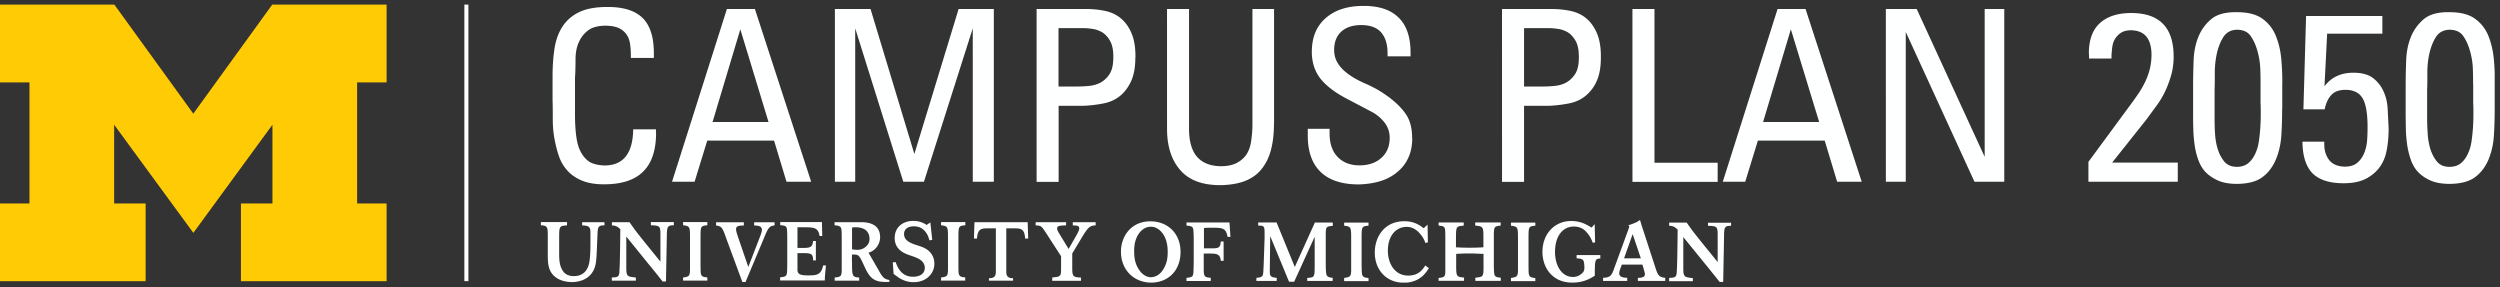
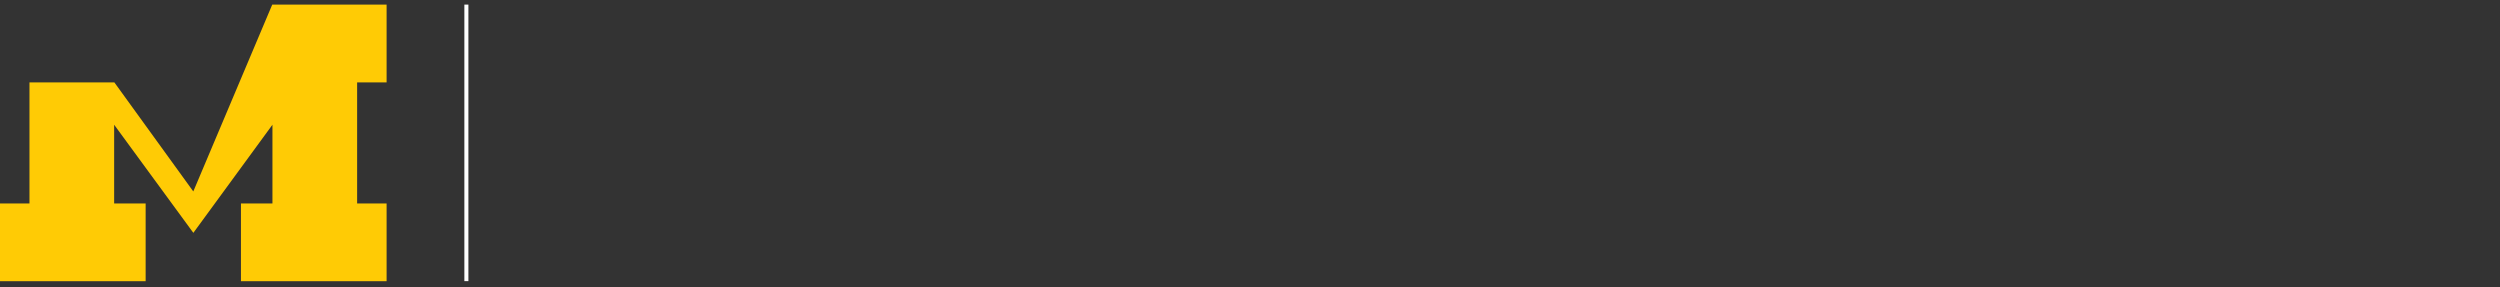
<svg xmlns="http://www.w3.org/2000/svg" width="235" height="27" fill="none" viewBox="0 0 235 27">
  <rect x="0" y="0" width="235" height="27" fill="#333333" stroke="none" />
  <g clip-path="url(#a)">
    <path fill="#FEFFFF" d="M44.03.435h-.38v25.99h.38z" />
-     <path fill="#FFCB05" d="m18.18 21.895-7.45-10.17v7.4h2.96v7.31H0v-7.31h2.77V7.745H0V.435h10.75l7.42 10.25L25.59.435h10.75v7.31h-2.77v11.38h2.77v7.31H22.65v-7.31h2.96v-7.4l-7.44 10.17z" />
-     <path fill="#FEFFFF" d="M153.96 26.415v-.29c.38-.03.66-.05.66-.36 0-.11-.04-.23-.07-.33l-.16-.56h-1.94l-.17.47c-.04.12-.07.23-.07.34 0 .39.41.41.75.43v.29h-2.27v-.29c.58-.03.77-.14.98-.72l1.49-4.08-.09-.14c.64-.21.82-.3 1.09-.5.11.37.12.42.25.81l1.22 3.74c.22.66.32.83.9.89v.29h-2.57zm-.49-4.41-.81 2.28h1.58zm-19.16 3.2c-.24.39-.83 1.37-2.35 1.37-1.66 0-2.73-1.22-2.73-2.83 0-1.49.91-2.95 2.77-2.95.98 0 1.5.41 1.82.66l.37-.34.03 1.67-.24.05c-.1-.32-.24-.58-.59-.97-.17-.18-.58-.54-1.15-.54-1 0-1.78.81-1.78 2.24 0 1.21.65 2.34 1.91 2.34.96 0 1.33-.53 1.61-.95zm.92 1.21v-.29c.62-.05.63-.19.63-.72v-2.9c0-.36 0-.72-.02-.89-.03-.33-.19-.37-.61-.41v-.29h2.36v.29c-.46.05-.63.06-.69.37-.04.18-.04.58-.04.91v.76c.47.03.8.04 1.27.04s.84-.01 1.31-.04v-.92c0-1-.02-1.05-.77-1.12v-.29h2.39v.29c-.64.08-.64.09-.64 1.13v2.32c0 .21 0 .91.04 1.07.04.29.2.34.61.38v.3h-2.39v-.3c.56-.06.7-.08.75-.46.02-.16.02-.37.02-.77v-1.01c-.44-.01-.8-.04-1.25-.04-.48 0-.84.01-1.32.04v1.01c0 1.14.02 1.14.74 1.22v.3h-2.36zm6.8 0v-.29c.54-.07.65-.13.66-.71v-2.93c0-1.14 0-1.18-.66-1.27v-.29h2.29v.29c-.64.06-.64.09-.64 1.27v2.23c0 .19 0 .81.02.97.04.34.2.41.62.45v.29h-2.29zm-15.68 0v-.29c.54-.07.65-.13.66-.71v-2.93c0-1.14 0-1.18-.66-1.27v-.29h2.29v.29c-.65.06-.65.09-.65 1.27v2.23c0 .19.01.81.03.97.04.34.19.41.62.45v.29h-2.29zm-3.47 0v-.29c.69-.05.69-.08.7-1.1v-2.77l-1.93 4.23h-.48l-1.77-4.29-.04 3.23c0 .54.06.64.65.69v.29h-1.91v-.29c.44-.03.62-.09.64-.46.02-.15.04-.61.05-.92l.08-2.3v-.64c0-.55-.11-.59-.6-.59v-.29H120l1.71 4.18 1.89-4.18h1.68v.32c-.66.04-.66.11-.66.97v2.27c0 .38 0 .84.03 1.12.03.41.19.48.62.52v.29h-2.41zm34.02 0v-.29c.45-.03.62-.03.69-.34.08-.37.1-3.63.11-4.2-.3-.28-.43-.34-.8-.37v-.29h1.65c.46.66.56.8 1.37 1.81l1.54 1.9v-2.46c0-.87-.03-.92-.91-.95v-.29h2.17v.29c-.61 0-.66.13-.66 1.03l-.08 4.25h-.33l-.49-.61-.75-.93-2.18-2.68v2.85c0 .89.06.92.9 1.01v.29h-2.25zm-45.93-2.75c0 1.9-1.29 2.9-2.75 2.9-1.6 0-2.85-1.16-2.85-2.91 0-1.5 1.01-2.86 2.77-2.85 1.67 0 2.83 1.19 2.83 2.86m-2.75 2.39c.31-.01.75-.16 1.09-.68.39-.6.47-1.15.45-1.86s-.22-1.32-.62-1.75c-.18-.19-.52-.47-.99-.45-.46 0-.8.29-.97.48-.39.45-.57 1.06-.57 1.77s.09 1.27.5 1.85c.36.51.8.65 1.11.65zm3.31.06v.3h2.28v-.3c-.57-.05-.64-.11-.66-.71v-1.57h.62c.61 0 .94.06.98.68h.27v-1.82h-.27c-.03.59-.19.65-.86.65h-.72v-1.91c.2-.02.31-.03.65-.03 1.08 0 1.42 0 1.57.86h.27l-.09-1.35h-4.04v.29c.4.04.57.07.63.32.04.17.05.78.05 1v1.93c0 .15-.01.82-.02.95-.02.6-.08.66-.65.71zm-47.32.27v-.3c.54-.07.64-.13.65-.71v-2.93c0-1.15 0-1.18-.65-1.27v-.3h2.28v.3c-.64.06-.64.09-.64 1.27v2.22c0 .19 0 .81.02.97.03.34.19.41.62.44v.3h-2.28zm24.25 0v-.3c.54-.07.64-.13.65-.71v-2.93c0-1.15 0-1.18-.65-1.27v-.3h2.28v.3c-.65.06-.65.09-.65 1.27v2.22c0 .19 0 .81.02.97.04.34.2.41.62.44v.3h-2.28zm-30.95 0v-.3c.45-.02.62-.03.69-.34.08-.37.1-3.63.11-4.2-.3-.28-.43-.33-.79-.36v-.3h1.65c.46.65.56.8 1.37 1.81l1.54 1.9v-2.47c0-.87-.03-.92-.9-.95v-.3h2.16v.3c-.6 0-.65.13-.66 1.03l-.08 4.25h-.32l-.49-.62c-.25-.31-.5-.62-.75-.92l-2.17-2.68v2.85c0 .89.06.92.9 1v.3zm26.4-1.72.28-.03c.3.89.81 1.38 1.64 1.38.58 0 1.1-.25 1.1-.84 0-.62-.6-.87-.86-.98-.22-.09-.45-.16-.67-.24-.45-.16-1.3-.52-1.3-1.58s.81-1.61 1.75-1.61c.37 0 .79.08 1.26.38l.34-.24.18 1.64-.27.05c-.09-.36-.16-.53-.38-.82-.27-.34-.64-.5-1.07-.5-.59 0-.93.28-.93.72 0 .65.65.88 1.26 1.07.31.1.57.19.79.32.44.26.8.74.8 1.4 0 .95-.78 1.74-1.94 1.74-.75 0-1.21-.3-1.43-.44l-.46-.33-.08-1.09zm9.05 1.72v-.23c.51 0 .65-.2.65-.63v-4.06h-.68c-.62 0-1.04-.02-1.09.96h-.29l.05-1.54h5l.05 1.54h-.29c-.05-.98-.46-.96-1.08-.96h-.69v4.06c0 .43.14.62.64.63v.23zm-39.66-5.5v.3c-.74.05-.74.08-.74 1.25v1.29c0 .67.01 1.25.37 1.77.28.41.76.46 1 .46.78 0 1.22-.41 1.41-1.06.15-.51.16-1.48.16-2.12v-1.04c-.03-.5-.29-.52-.78-.55v-.3h2.1v.3c-.51-.01-.62.11-.65.65 0 .13-.07 1.66-.08 1.89-.02.42-.04.84-.13 1.23-.38 1.48-1.82 1.56-2.2 1.56-.3 0-.93-.05-1.44-.39-.82-.55-.83-1.38-.83-2.27v-1.25c0-.59 0-.86-.02-1-.05-.34-.22-.41-.63-.43v-.3h2.48zm19.51 0v.3c-.53.08-.6.22-1.05 1.32l-1.68 4h-.3l-1.5-4.06c-.37-1.05-.42-1.17-.97-1.25v-.3h2.61v.3c-.44.01-.73.03-.73.35 0 .16.04.29.19.75l.96 2.8 1.12-2.9c.07-.19.16-.44.16-.58 0-.39-.39-.41-.73-.42v-.3h1.93zm26.1 5.5v-.3c.43-.05.6-.06.7-.17.13-.12.13-.26.13-.86v-.97l-1.46-2.26c-.4-.59-.41-.61-.93-.64v-.3h2.86v.3c-.58.02-.84.03-.84.29 0 .15.1.32.24.55l.84 1.38.78-1.37c.14-.27.22-.43.22-.56 0-.27-.23-.27-.61-.29v-.3h2.15v.3c-.56.02-.72.18-1.34 1.21l-.86 1.43v1.15c0 1 0 1.07.82 1.12v.3H98.9zm-21.38 0c0-.4.07-1.05.11-1.43h-.27c-.19.98-.74.93-1.53.93-.74 0-.88-.2-.88-.55v-1.54h.59c.68 0 .88.06.88.68h.26v-1.82h-.26c-.06.49-.16.65-.87.65h-.6v-1.94h.68c.94 0 1.27.07 1.4.82h.25l-.03-1.31h-3.92v.29c.4.04.57.06.62.32.04.17.04.77.04.99v1.94c0 .15 0 .81-.01.94-.01.6-.09.66-.66.71v.3h4.2zm72.9-2.39v.3c-.5.03-.5.17-.52 1.21v.41c-.43.27-1.04.65-2.12.65-1.9 0-2.8-1.44-2.8-2.88 0-1.76 1.19-2.91 2.69-2.91.94 0 1.48.35 1.93.62l.29-.33.04 1.72-.22.04c-.12-.32-.28-.7-.7-1.12-.18-.18-.53-.41-1.09-.41-.96 0-1.76.81-1.76 2.39 0 1.27.62 2.35 1.69 2.35.61 0 .93-.43.96-.46.1-.15.12-.28.11-.52-.03-.7-.12-.72-.73-.78v-.3h2.22zm-70.34-.56c.15.03.36.05.52.05.62 0 1.1-.49 1.12-.93.04-.64-.29-1.19-1.3-1.19-.14 0-.23 0-.34.03zm0 1.2c0 1.26 0 1.43.67 1.45v.3h-2.3v-.3c.59-.05.66-.14.66-.74v-2.7c0-.66 0-.89-.03-1.07-.04-.3-.19-.36-.64-.4v-.29h2.5c1.36 0 1.78.65 1.78 1.42 0 .53-.33 1.22-1.09 1.45l.98 1.7c.35.65.54.8.98.86v.18c-.12.01-.24.01-.36.01-1.03 0-1.46-.35-1.9-1.28l-.3-.64c-.33-.7-.44-.65-.96-.66v.71zm-18.42-12.16c0 1.65-.41 2.87-1.22 3.66-.81.8-2.03 1.19-3.67 1.19-.81 0-1.49-.11-2.05-.34-.55-.22-1.01-.53-1.37-.92q-.54-.585-.81-1.35c-.18-.51-.32-1.07-.43-1.67s-.16-1.2-.16-1.8 0-1.21-.02-1.85v-2.25c0-.92.06-1.77.18-2.56.12-.8.37-1.49.74-2.07.38-.59.9-1.04 1.57-1.37.68-.33 1.57-.49 2.7-.49 1.47 0 2.56.34 3.27 1.03.7.69 1.06 1.79 1.06 3.29v.47H59.3v-.27q0-.63-.09-1.14c-.06-.35-.19-.64-.38-.88-.2-.24-.43-.42-.72-.54s-.67-.19-1.15-.2c-.74 0-1.3.15-1.69.45s-.68.68-.88 1.15c-.2.46-.29.99-.29 1.57s-.01 1.16-.05 1.73v3.44c0 .87.05 1.61.14 2.2.09.6.25 1.1.5 1.49.24.39.52.67.85.84.33.16.76.25 1.28.27 1.77 0 2.67-1.13 2.7-3.4h2.14v.32zm12.26 4.61-1.17-3.87h-6.28l-1.19 3.87h-2.12L68.33.845h2.63l5.29 16.24zm-4.34-14.33-2.61 8.71h5.26zm21.85 14.33V2.665l-4.59 14.42h-1.94l-4.52-14.42v14.42h-1.91V.845h3.35l4.12 13.63L90.11.845h3.31v16.24zm15.28-11.65c0 .87-.13 1.59-.38 2.16-.26.57-.6 1.04-1.03 1.4-.44.36-.95.6-1.55.72s-1.23.2-1.89.23h-2.36v7.15h-2.07V.845h4.59c.66 0 1.27.06 1.84.18s1.07.35 1.49.7.76.82 1.01 1.42.38 1.37.36 2.3zm-2.07-.14c0-.63-.11-1.12-.32-1.48s-.46-.62-.74-.79c-.29-.16-.59-.27-.92-.31-.33-.05-.6-.07-.81-.07H99.5v5.49h1.57c.39 0 .79-.01 1.21-.05.42-.03.8-.13 1.15-.31.34-.18.64-.46.88-.83.24-.38.35-.93.34-1.64zm15.1 6.37c0 .84-.08 1.61-.25 2.3-.16.69-.44 1.3-.83 1.82-.39.53-.91.92-1.55 1.19s-1.45.41-2.41.43c-1.68 0-2.93-.46-3.75-1.4-.83-.93-1.25-2.21-1.26-3.85V.845h2.07v11.27c0 1.16.25 2.03.74 2.61.5.58 1.24.88 2.23.9.6 0 1.1-.1 1.48-.29.39-.2.7-.46.93-.79.22-.33.38-.74.45-1.22s.12-.98.13-1.5V.845h2.03v10.82zm13 1.3c0 .68-.11 1.28-.34 1.8-.23.53-.56.98-1.02 1.37-.45.39-.98.68-1.6.88-.61.19-1.3.3-2.07.32-1.56 0-2.75-.38-3.56-1.15s-1.22-1.89-1.23-3.38v-.7h2.05v.45c0 .93.25 1.66.74 2.18.5.53 1.18.8 2.05.81.86 0 1.55-.23 2.07-.7.52-.46.79-1.09.79-1.89 0-.57-.18-1.06-.52-1.48s-.76-.76-1.26-1.01l-2.3-1.21c-1.14-.6-1.96-1.25-2.48-1.93-.51-.69-.76-1.51-.76-2.45 0-1.35.43-2.41 1.3-3.17.87-.77 2.06-1.15 3.56-1.15s2.55.37 3.3 1.1 1.12 1.83 1.12 3.28v.36h-2.16v-.29c0-.82-.19-1.47-.58-1.93-.39-.47-1.01-.71-1.87-.72-.81 0-1.44.2-1.89.61s-.68.98-.68 1.73c0 .42.09.79.27 1.12s.42.62.72.88.63.48.97.68c.34.19.7.37 1.06.52.6.27 1.1.54 1.51.81.4.27.67.46.79.56.74.59 1.25 1.15 1.56 1.69.3.54.45 1.21.45 2.02zm17.73-7.53c0 .87-.13 1.59-.38 2.16a3.7 3.7 0 0 1-1.04 1.4c-.43.36-.95.6-1.55.72s-1.23.2-1.89.23h-2.36v7.15h-2.07V.845h4.59c.66 0 1.27.06 1.84.18s1.07.35 1.49.7.75.82 1.01 1.42c.25.6.38 1.37.36 2.3zm-2.07-.14c0-.63-.11-1.12-.32-1.48s-.46-.62-.74-.79c-.29-.16-.59-.27-.92-.31-.33-.05-.6-.07-.81-.07h-2.36v5.49h1.57c.39 0 .8-.01 1.21-.05.42-.03.81-.13 1.15-.31s.64-.46.88-.83c.24-.38.35-.93.34-1.64zm5.04 11.79V.845h2.07v14.45h5.94v1.8h-8.01zm19.24 0-1.17-3.87h-6.28l-1.19 3.87h-2.11l5.15-16.24h2.63l5.28 16.24h-2.32zm-4.35-14.33-2.61 8.71H171zm17.26 14.33-6.46-14.08v14.08h-1.87V.845h2.9l6.39 13.9V.845h1.84v16.24h-2.81zm10.71 0v-1.87l3.94-5.35c.27-.36.52-.72.77-1.08.24-.36.45-.73.63-1.1.18-.38.32-.77.43-1.19.1-.42.16-.87.16-1.35 0-.73-.16-1.3-.47-1.69-.32-.39-.79-.59-1.42-.61-.36 0-.65.06-.88.18-.22.12-.42.29-.58.52-.17.22-.27.48-.32.77s-.07.58-.09.9v.29h-2.11v-.27c0-.07 0-.14-.02-.2 0-1.27.34-2.23 1.04-2.86.69-.63 1.67-.95 2.94-.95 2.66 0 3.99 1.36 3.99 4.09 0 .59-.07 1.13-.2 1.64-.14.51-.32 1.02-.54 1.51-.23.5-.5.97-.83 1.42l-.99 1.35-3.22 4.05h6.17v1.8zm18.21-6.86c0 .79-.02 1.6-.07 2.43-.05.82-.21 1.59-.5 2.29-.29.71-.71 1.27-1.26 1.69s-1.35.64-2.41.65c-.69 0-1.27-.1-1.73-.29-.46-.2-.85-.45-1.17-.76-.32-.32-.55-.7-.72-1.15s-.29-.92-.36-1.42-.12-1.01-.13-1.55c-.02-.54-.02-1.06-.02-1.55v-2.57c0-.75.02-1.53.05-2.34s.18-1.54.45-2.2.67-1.21 1.21-1.66 1.34-.67 2.41-.65c1.02 0 1.82.2 2.39.61s.99.94 1.26 1.6.45 1.4.52 2.21.11 1.62.09 2.43v2.25zm-2.03-2.34c0-.32 0-.76-.02-1.33s-.1-1.13-.25-1.69q-.225-.84-.63-1.44c-.27-.41-.69-.61-1.26-.63-.58 0-1.02.22-1.31.65-.28.43-.49.95-.63 1.55-.13.6-.2 1.21-.2 1.85s0 1.14-.02 1.53v2.86c0 .36.01.79.04 1.3s.11 1 .25 1.46q.21.69.63 1.2c.29.33.67.49 1.17.49.42 0 .76-.11 1.03-.31.27-.21.5-.5.68-.88.18-.37.3-.77.36-1.19s.11-.86.14-1.33c.03-.46.04-.89.04-1.28s0-.73-.02-1.02v-1.8zm12.04 4.18c0 .73-.06 1.42-.18 2.05s-.34 1.17-.68 1.62c-.33.45-.77.81-1.3 1.08-.54.27-1.23.41-2.07.41-1.34 0-2.31-.32-2.93-.94-.61-.63-.93-1.62-.94-2.97h2.05v.25c0 .6.16 1.09.47 1.49.31.39.79.59 1.44.61.51 0 .91-.12 1.19-.36.29-.24.5-.55.66-.93.15-.38.24-.78.27-1.21s.04-.85.04-1.23c0-1.28-.16-2.18-.47-2.7s-.85-.79-1.6-.79c-.6 0-1.05.16-1.35.5-.3.33-.5.77-.61 1.33h-2l.25-8.77h7.17v1.66h-5.19l-.25 4.95c.63-.85 1.54-1.28 2.72-1.28.76 0 1.37.16 1.8.47.43.32.77.73 1.01 1.24s.38 1.08.41 1.71l.09 1.84zm9.97-1.84c0 .79-.02 1.6-.07 2.43-.04.82-.21 1.59-.49 2.29-.29.71-.71 1.27-1.26 1.69s-1.36.64-2.41.65c-.69 0-1.27-.1-1.74-.29-.47-.2-.85-.45-1.17-.76-.32-.32-.55-.7-.72-1.15-.16-.45-.28-.92-.36-1.42-.07-.5-.12-1.01-.13-1.55s-.02-1.06-.02-1.55v-2.57c0-.75.02-1.53.05-2.34s.18-1.54.45-2.2.68-1.21 1.21-1.66c.54-.45 1.34-.67 2.41-.65 1.02 0 1.82.2 2.39.61s.99.94 1.26 1.6.44 1.4.52 2.21c.07.81.11 1.62.09 2.43v2.25zm-2.03-2.34c0-.32 0-.76-.02-1.33-.01-.57-.1-1.13-.25-1.69q-.225-.84-.63-1.44c-.27-.41-.69-.61-1.26-.63-.58 0-1.02.22-1.31.65-.28.43-.49.95-.63 1.55s-.2 1.21-.2 1.85 0 1.14-.02 1.53v2.86c0 .36.02.79.05 1.3s.11 1 .25 1.46q.21.69.63 1.2c.28.33.67.49 1.17.49.42 0 .77-.11 1.03-.31.27-.21.5-.5.68-.88.18-.37.3-.77.36-1.19s.11-.86.14-1.33c.03-.46.04-.89.04-1.28s0-.73-.02-1.02v-1.8z" />
+     <path fill="#FFCB05" d="m18.18 21.895-7.45-10.17v7.4h2.96v7.31H0v-7.31h2.77V7.745H0h10.75l7.42 10.25L25.59.435h10.75v7.31h-2.77v11.38h2.77v7.31H22.65v-7.31h2.96v-7.4l-7.44 10.17z" />
  </g>
  <defs>
    <clipPath id="a">
      <path fill="#fff" d="M0 .435h234.5v26.13H0z" />
    </clipPath>
  </defs>
</svg>